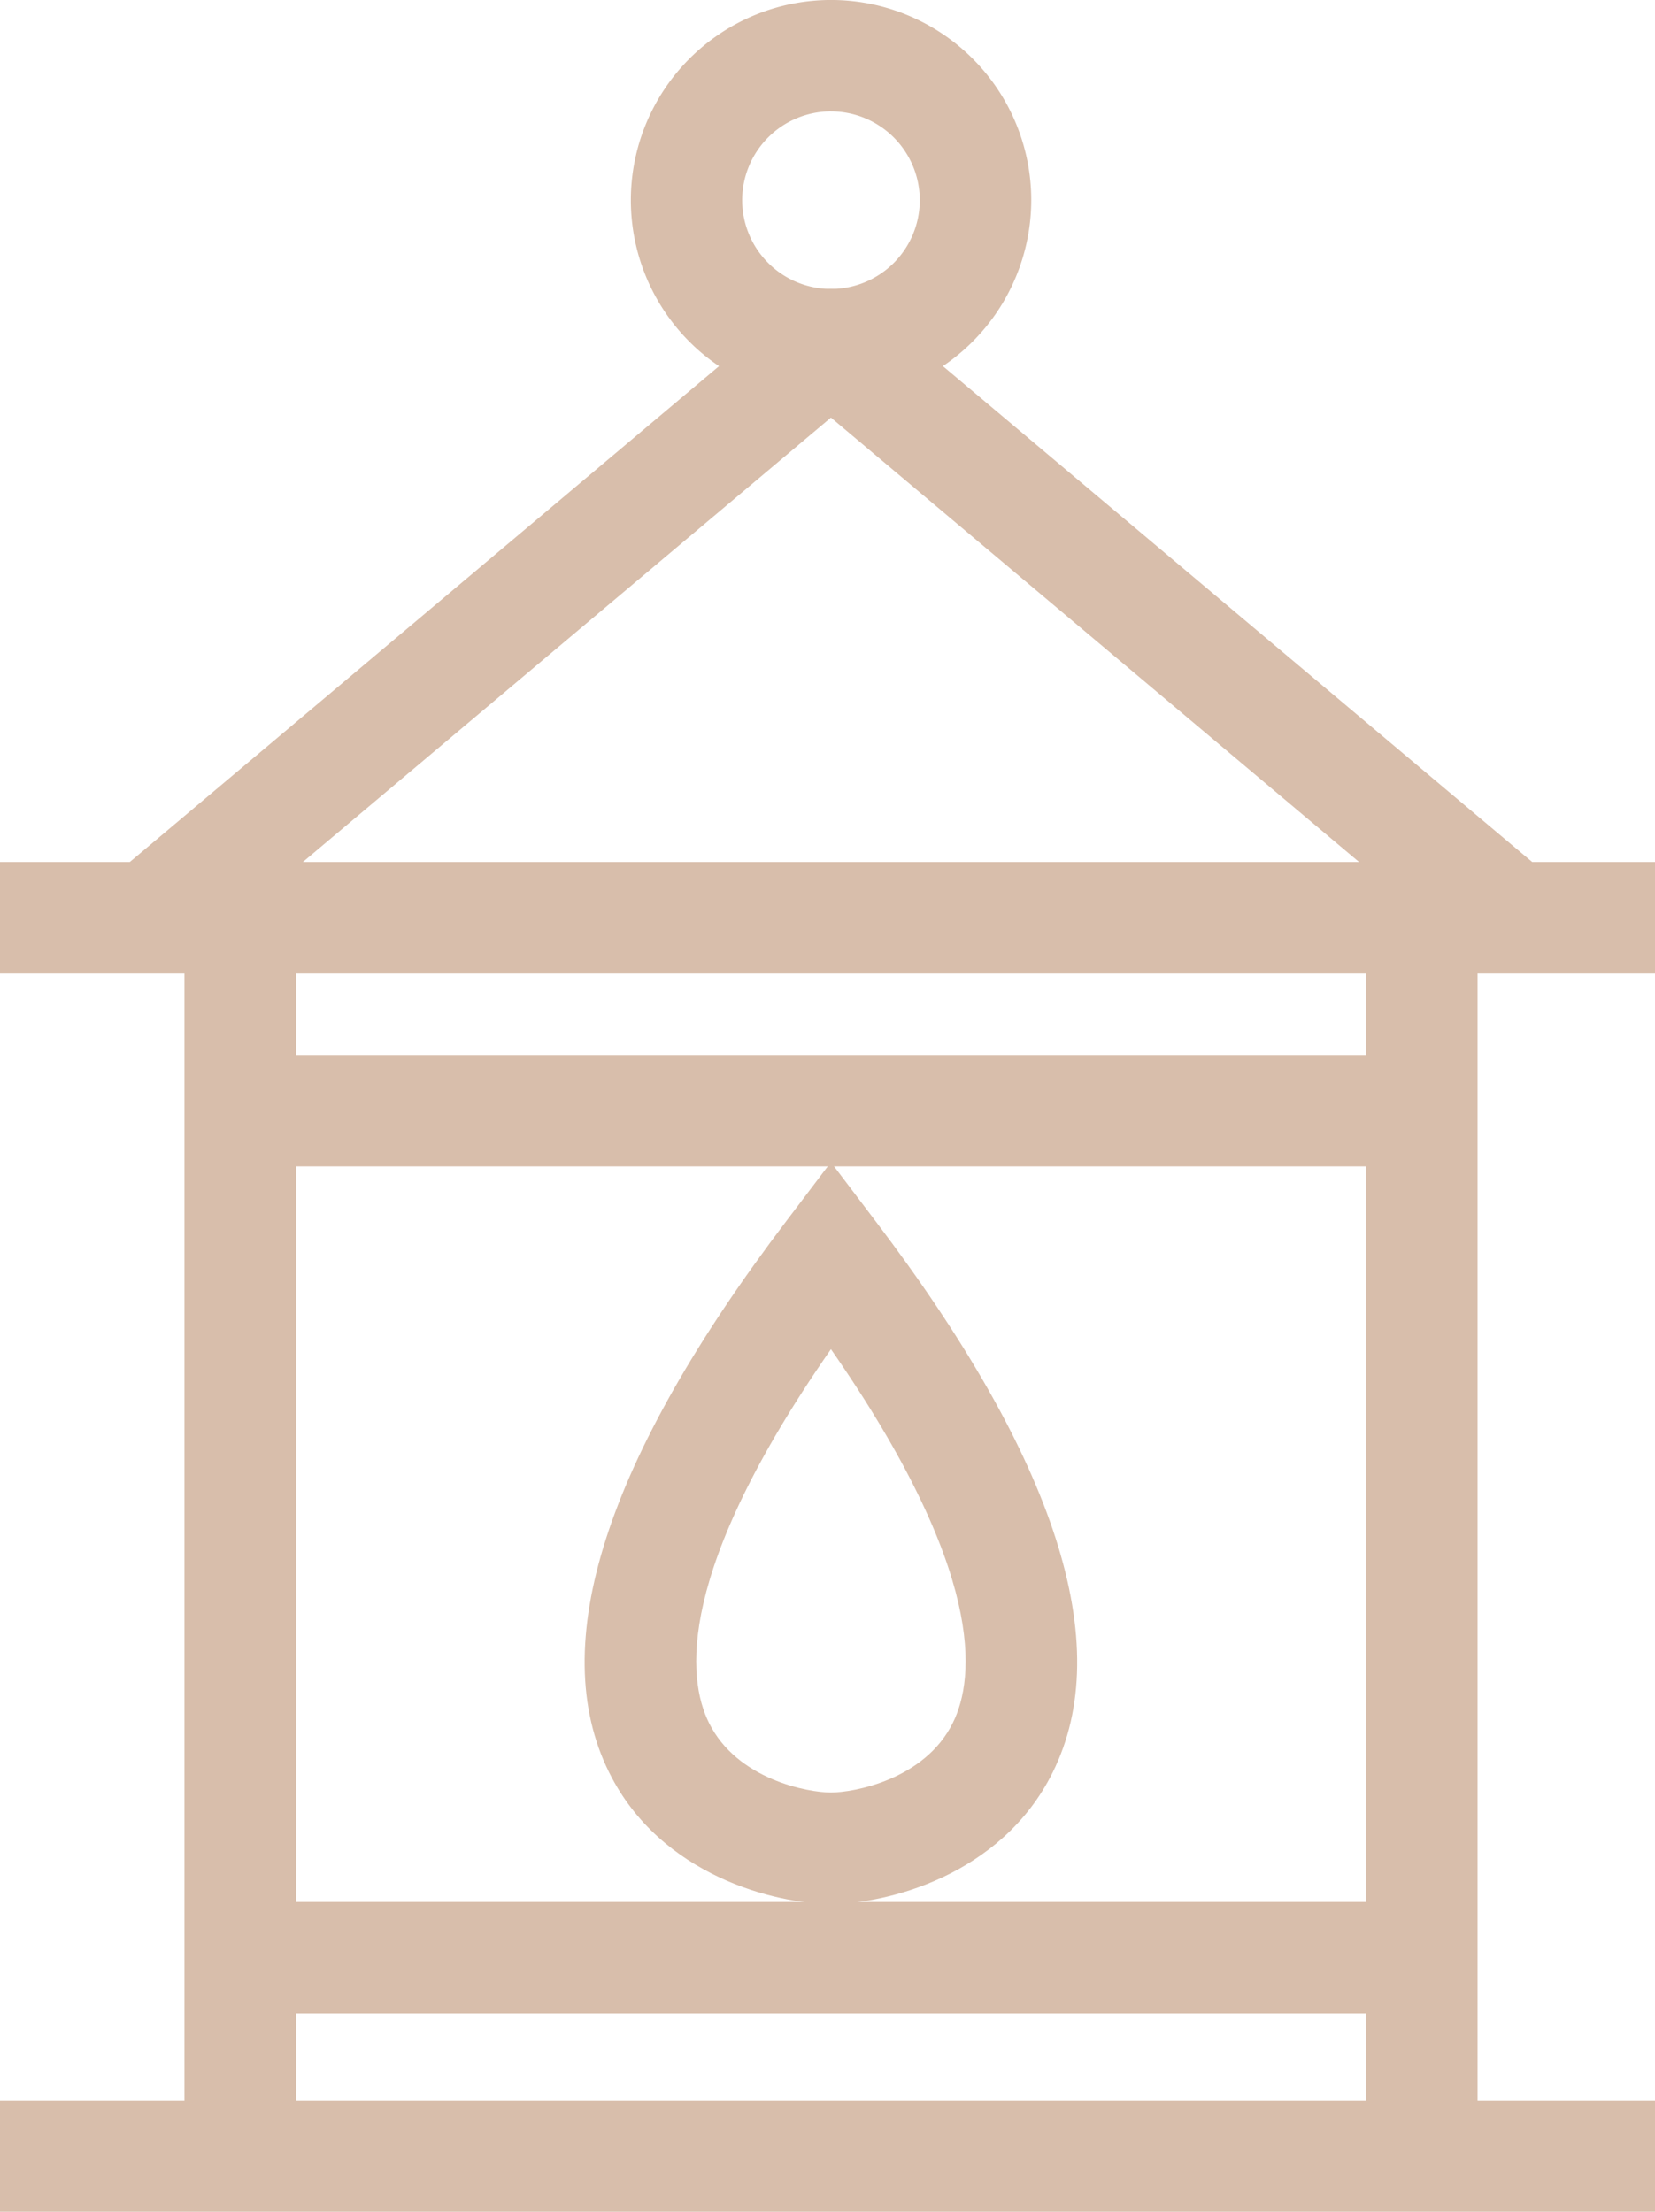
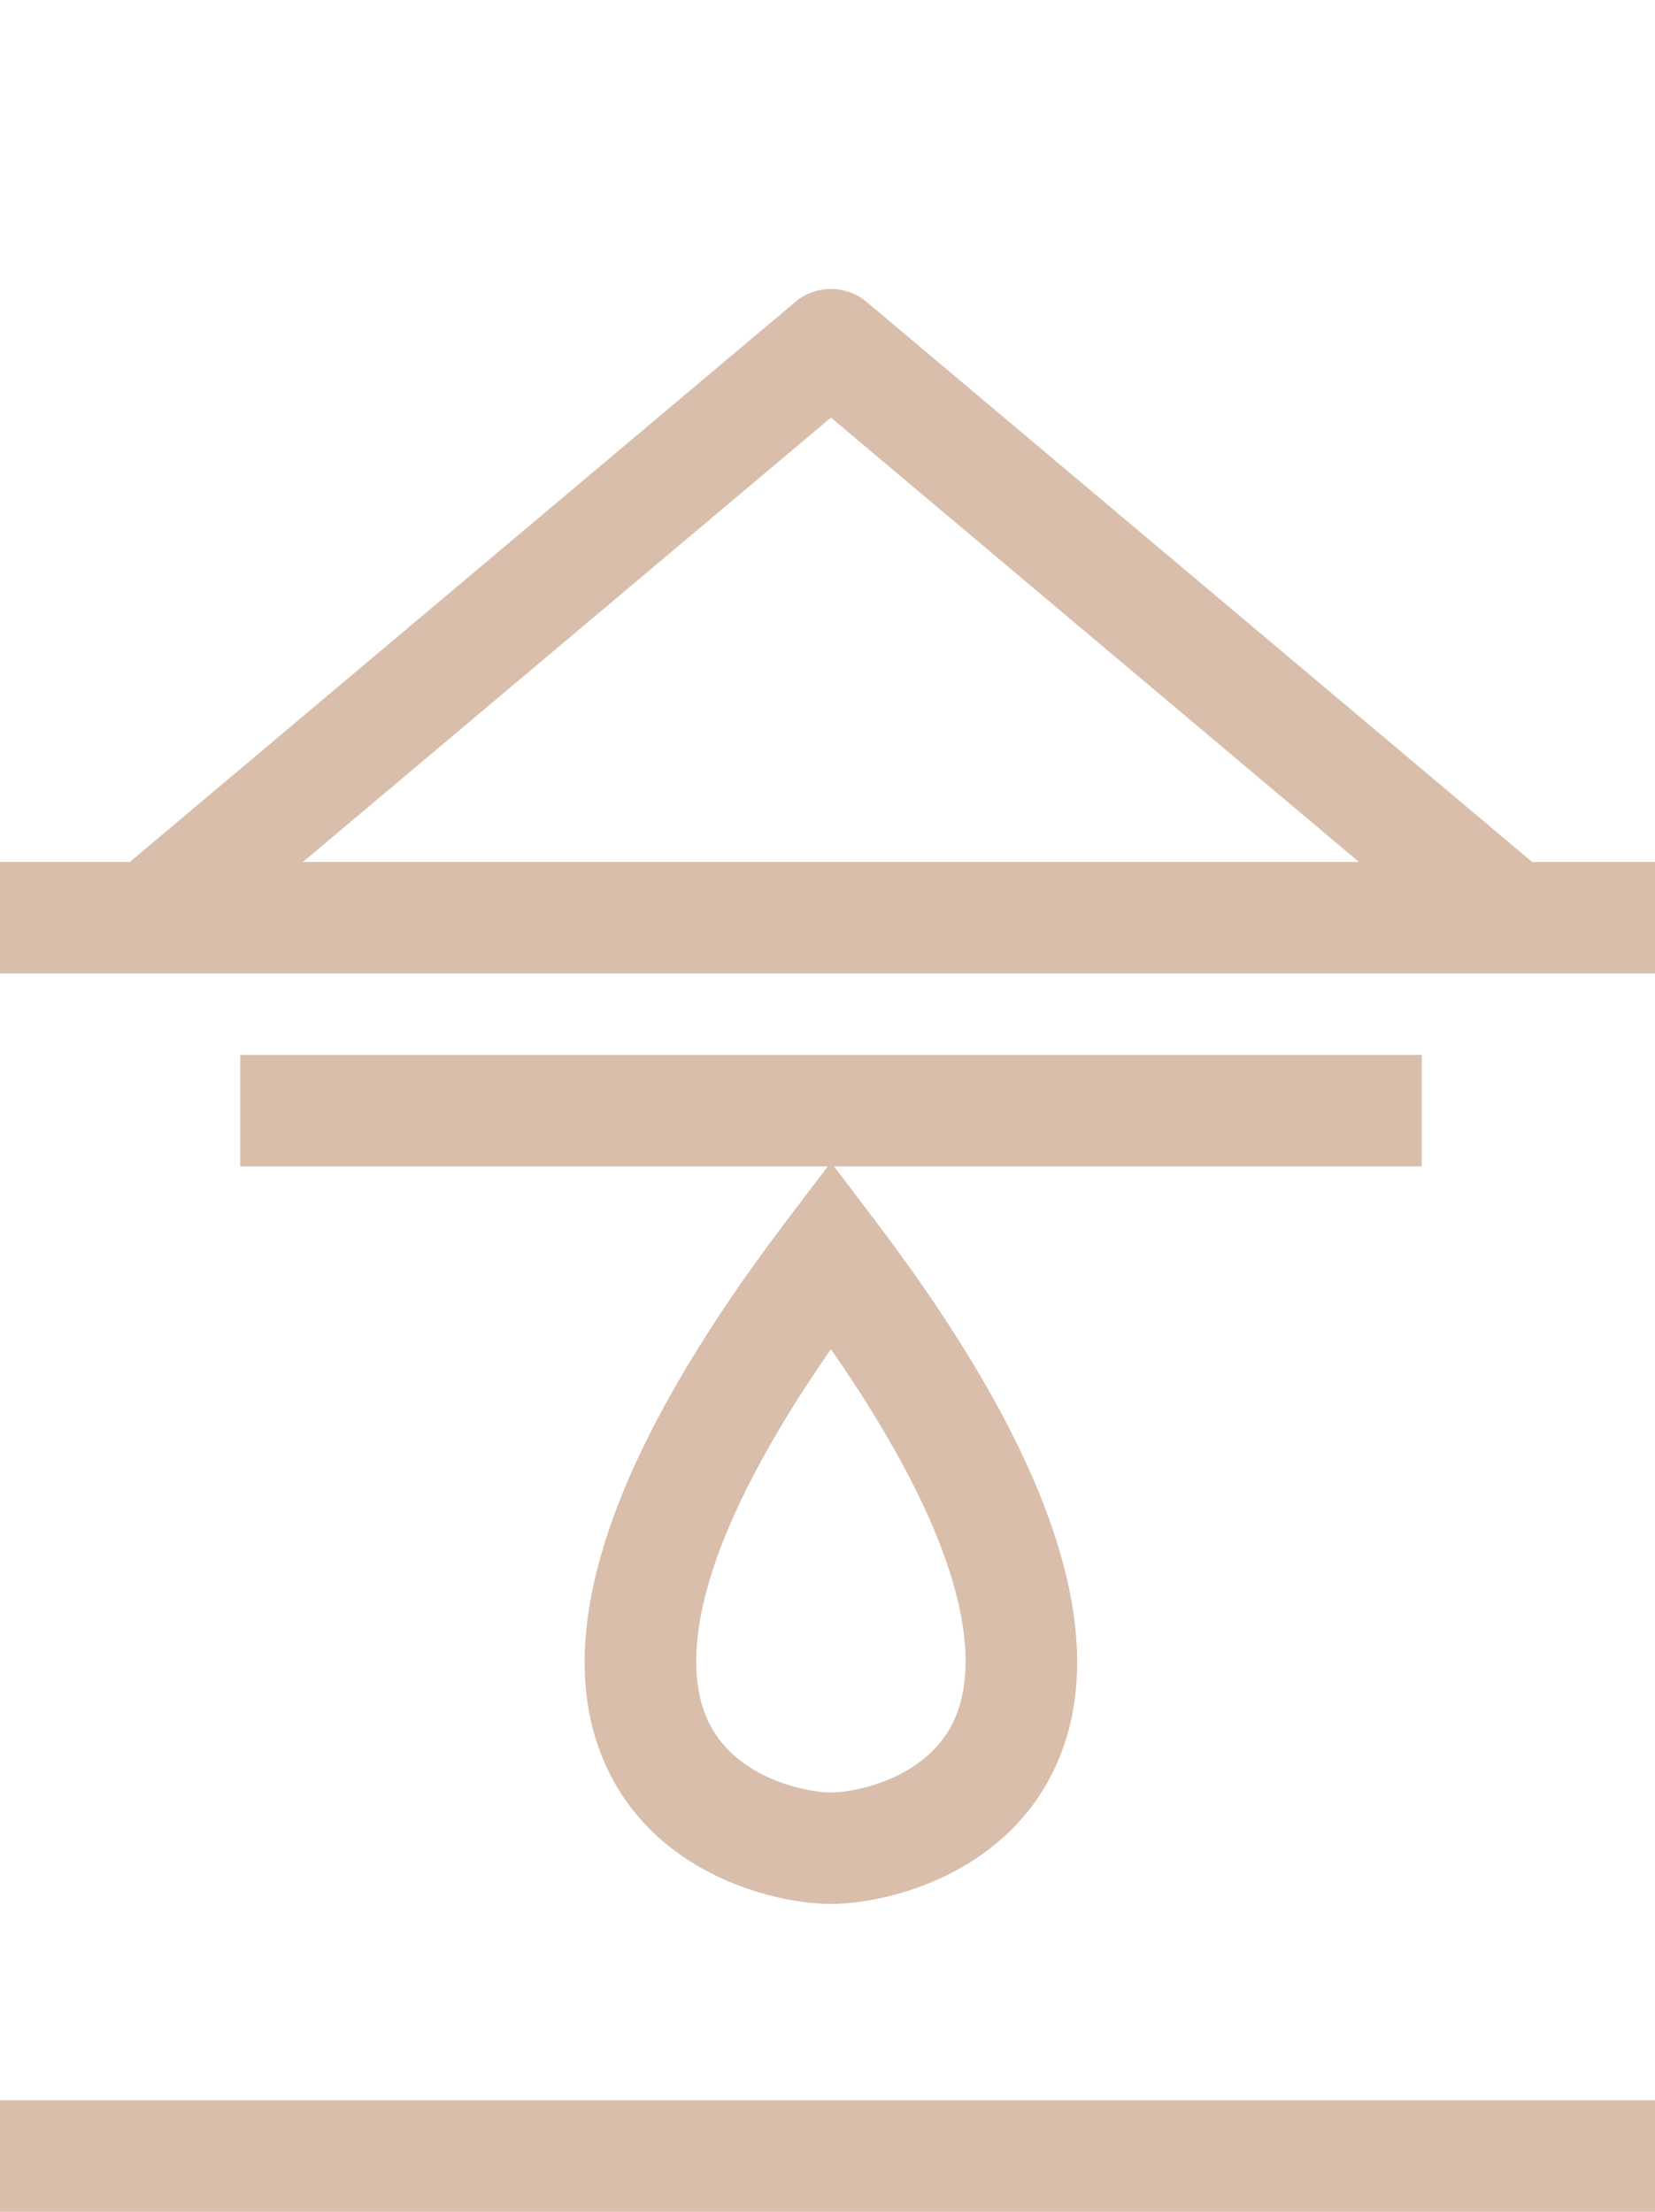
<svg xmlns="http://www.w3.org/2000/svg" width="64.977" height="86.826" viewBox="0 0 64.977 86.826">
  <g id="Raggruppa_292" data-name="Raggruppa 292" transform="translate(-698 -2801)">
    <rect id="Rettangolo_37" data-name="Rettangolo 37" width="64.977" height="4.375" transform="translate(698 2834.839)" fill="#d8beab" />
    <rect id="Rettangolo_38" data-name="Rettangolo 38" width="64.977" height="4.375" transform="translate(698 2883.45)" fill="#d8beab" />
-     <rect id="Rettangolo_39" data-name="Rettangolo 39" width="4.378" height="48.583" transform="translate(751.631 2837.026)" fill="#d8beab" />
-     <rect id="Rettangolo_40" data-name="Rettangolo 40" width="4.378" height="48.583" transform="translate(705.241 2837.026)" fill="#d8beab" />
-     <rect id="Rettangolo_41" data-name="Rettangolo 41" width="46.389" height="4.375" transform="translate(707.43 2875.664)" fill="#d8beab" />
    <rect id="Rettangolo_42" data-name="Rettangolo 42" width="46.389" height="4.375" transform="translate(707.43 2842.413)" fill="#d8beab" />
    <path id="Tracciato_90" data-name="Tracciato 90" d="M100.3,4515.58c-2.124,0-6.681-1.078-8.708-5.164-2.485-5.006-.143-12.292,6.965-21.653l1.743-2.3,1.743,2.3c7.108,9.361,9.45,16.647,6.965,21.653C106.983,4514.5,102.428,4515.58,100.3,4515.58Zm0-21.775c-6.08,8.745-5.66,12.908-4.787,14.667,1.105,2.232,3.9,2.734,4.787,2.734s3.682-.5,4.787-2.734C105.962,4506.712,106.382,4502.549,100.3,4493.8Z" transform="translate(630.322 -1639.838)" fill="#d8beab" />
-     <path id="Tracciato_91" data-name="Tracciato 91" d="M136.622,4498.954,111.3,4477.647,85.98,4498.954l-2.816-3.348,26.728-22.491a2.181,2.181,0,0,1,2.819,0l26.73,22.491Z" transform="translate(619.323 -1660.254)" fill="#d8beab" />
-     <path id="Tracciato_92" data-name="Tracciato 92" d="M99.227,4483.73a7.86,7.86,0,1,1,7.863-7.862A7.872,7.872,0,0,1,99.227,4483.73Zm0-11.347a3.486,3.486,0,1,0,3.486,3.484A3.488,3.488,0,0,0,99.227,4472.384Z" transform="translate(631.398 -1667.011)" fill="#d8beab" />
+     <path id="Tracciato_91" data-name="Tracciato 91" d="M136.622,4498.954,111.3,4477.647,85.98,4498.954l-2.816-3.348,26.728-22.491a2.181,2.181,0,0,1,2.819,0l26.73,22.491" transform="translate(619.323 -1660.254)" fill="#d8beab" />
  </g>
</svg>